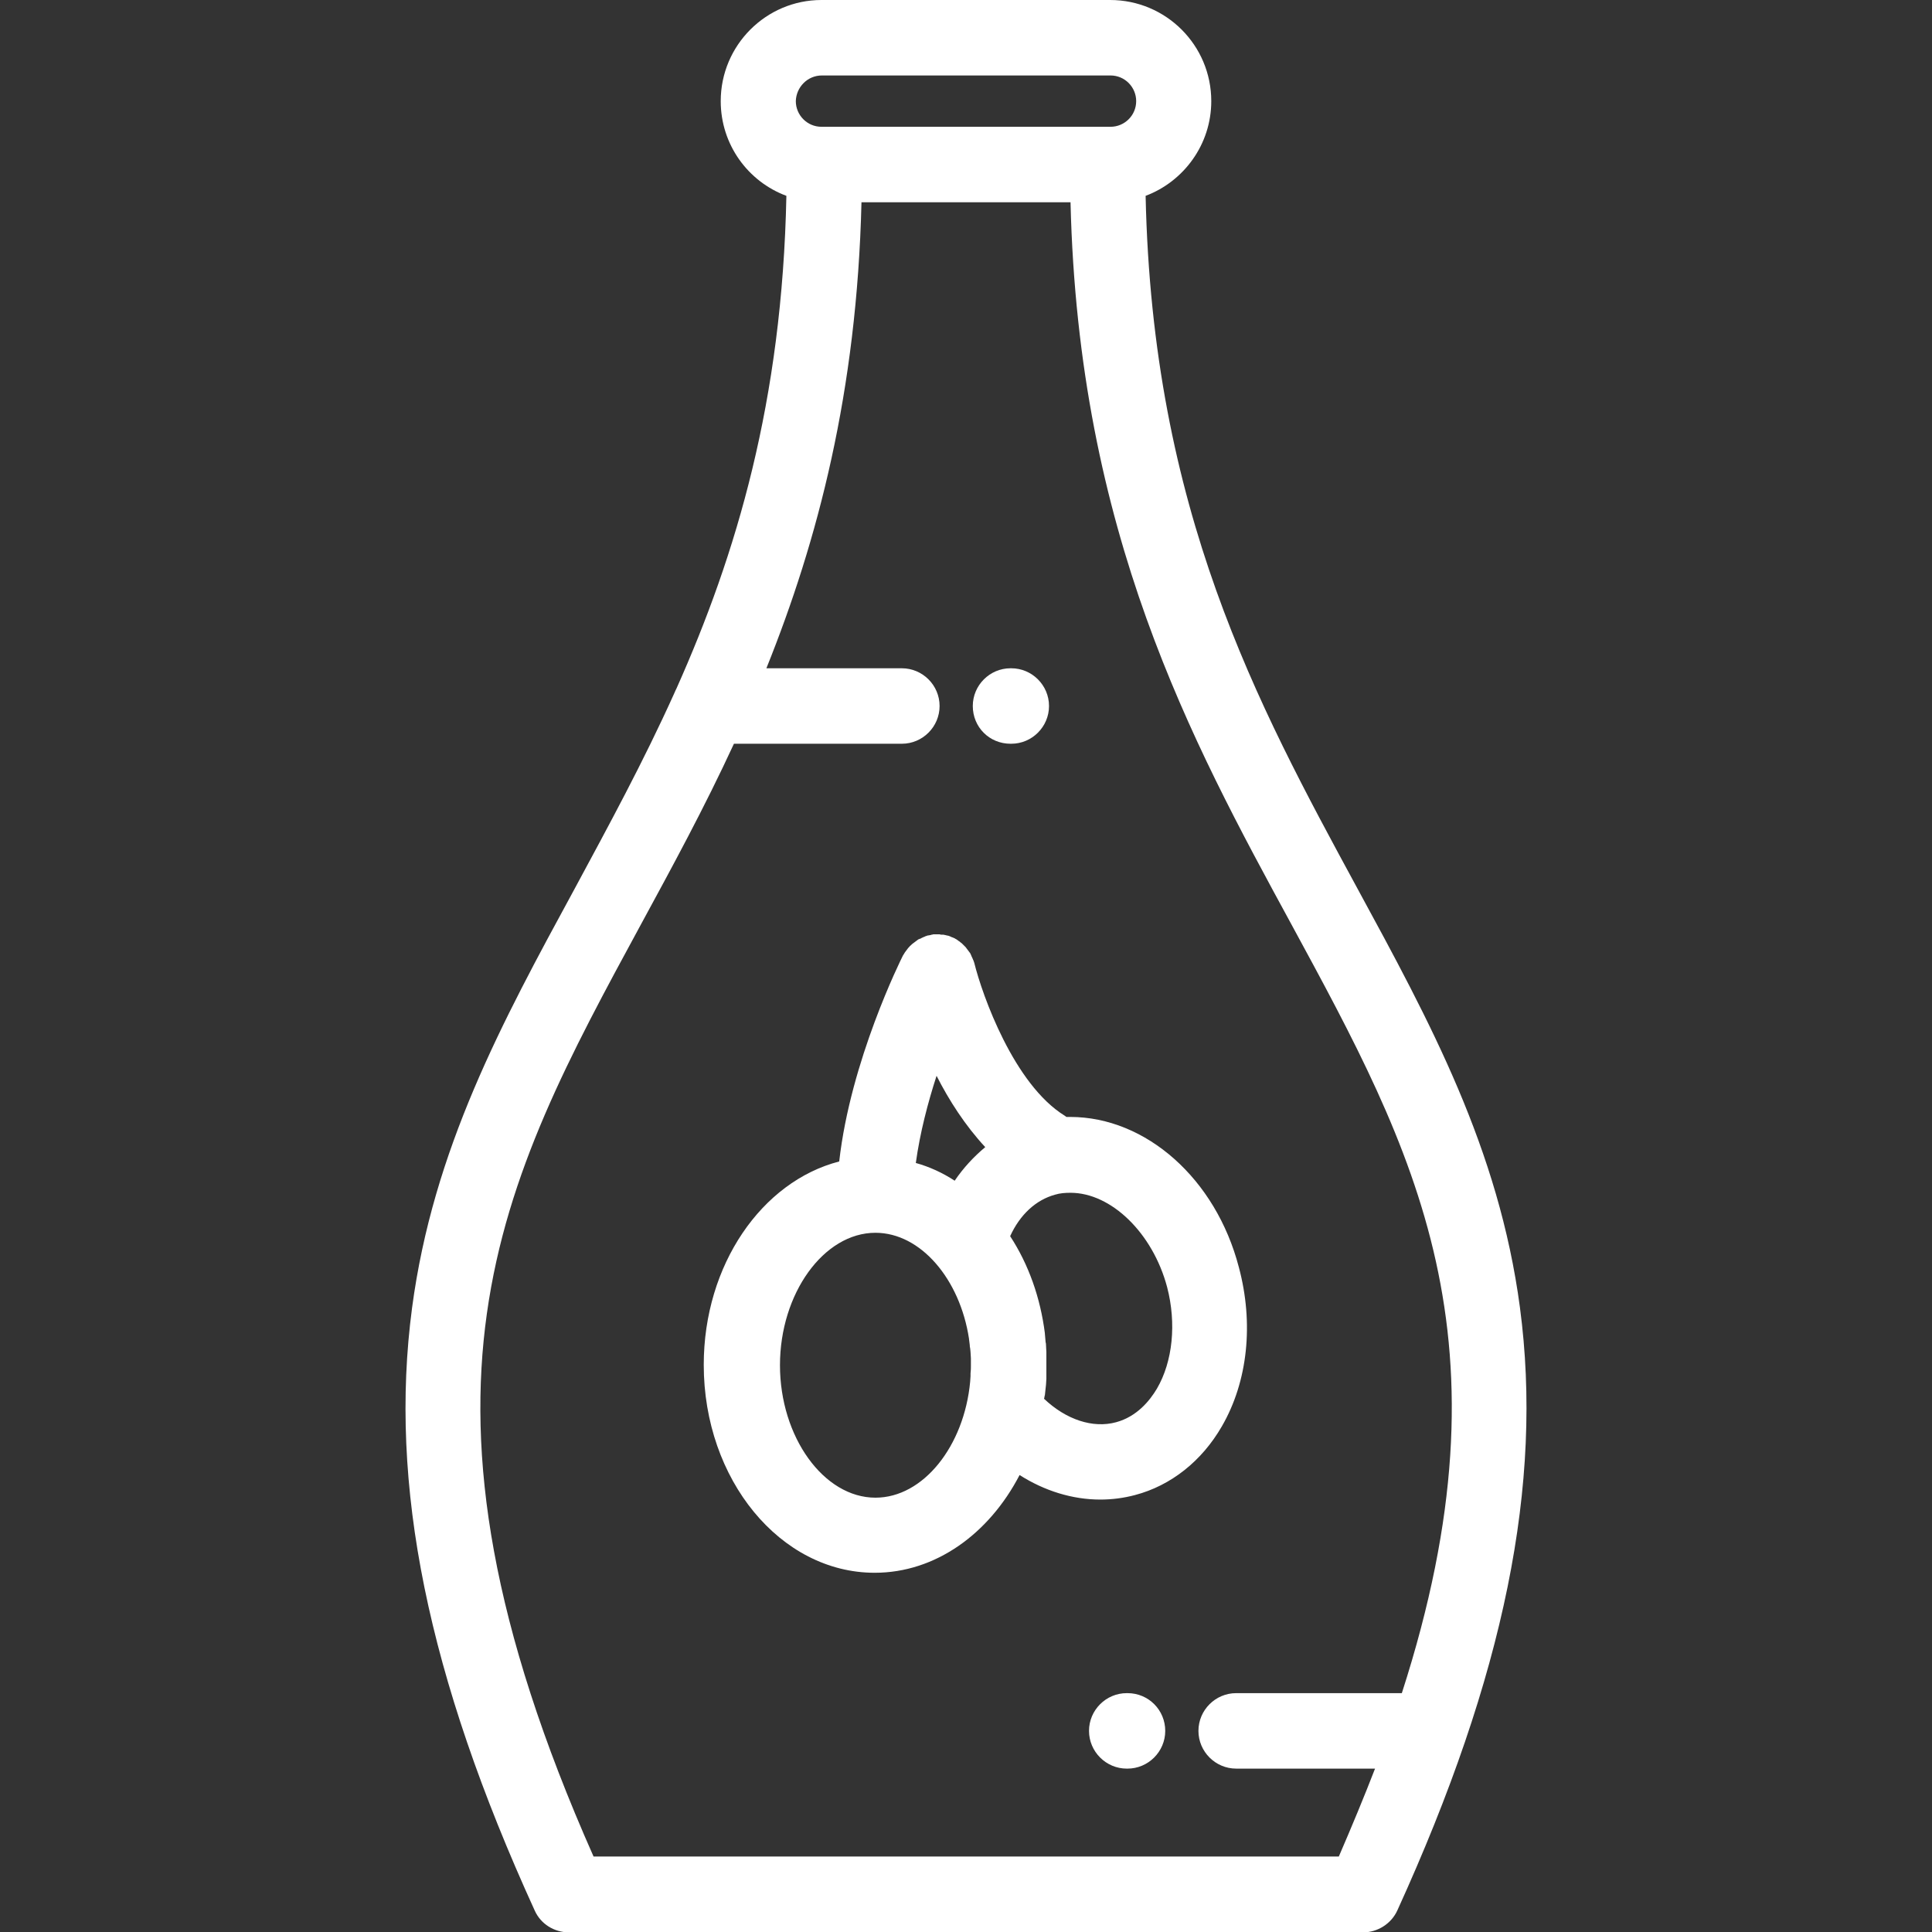
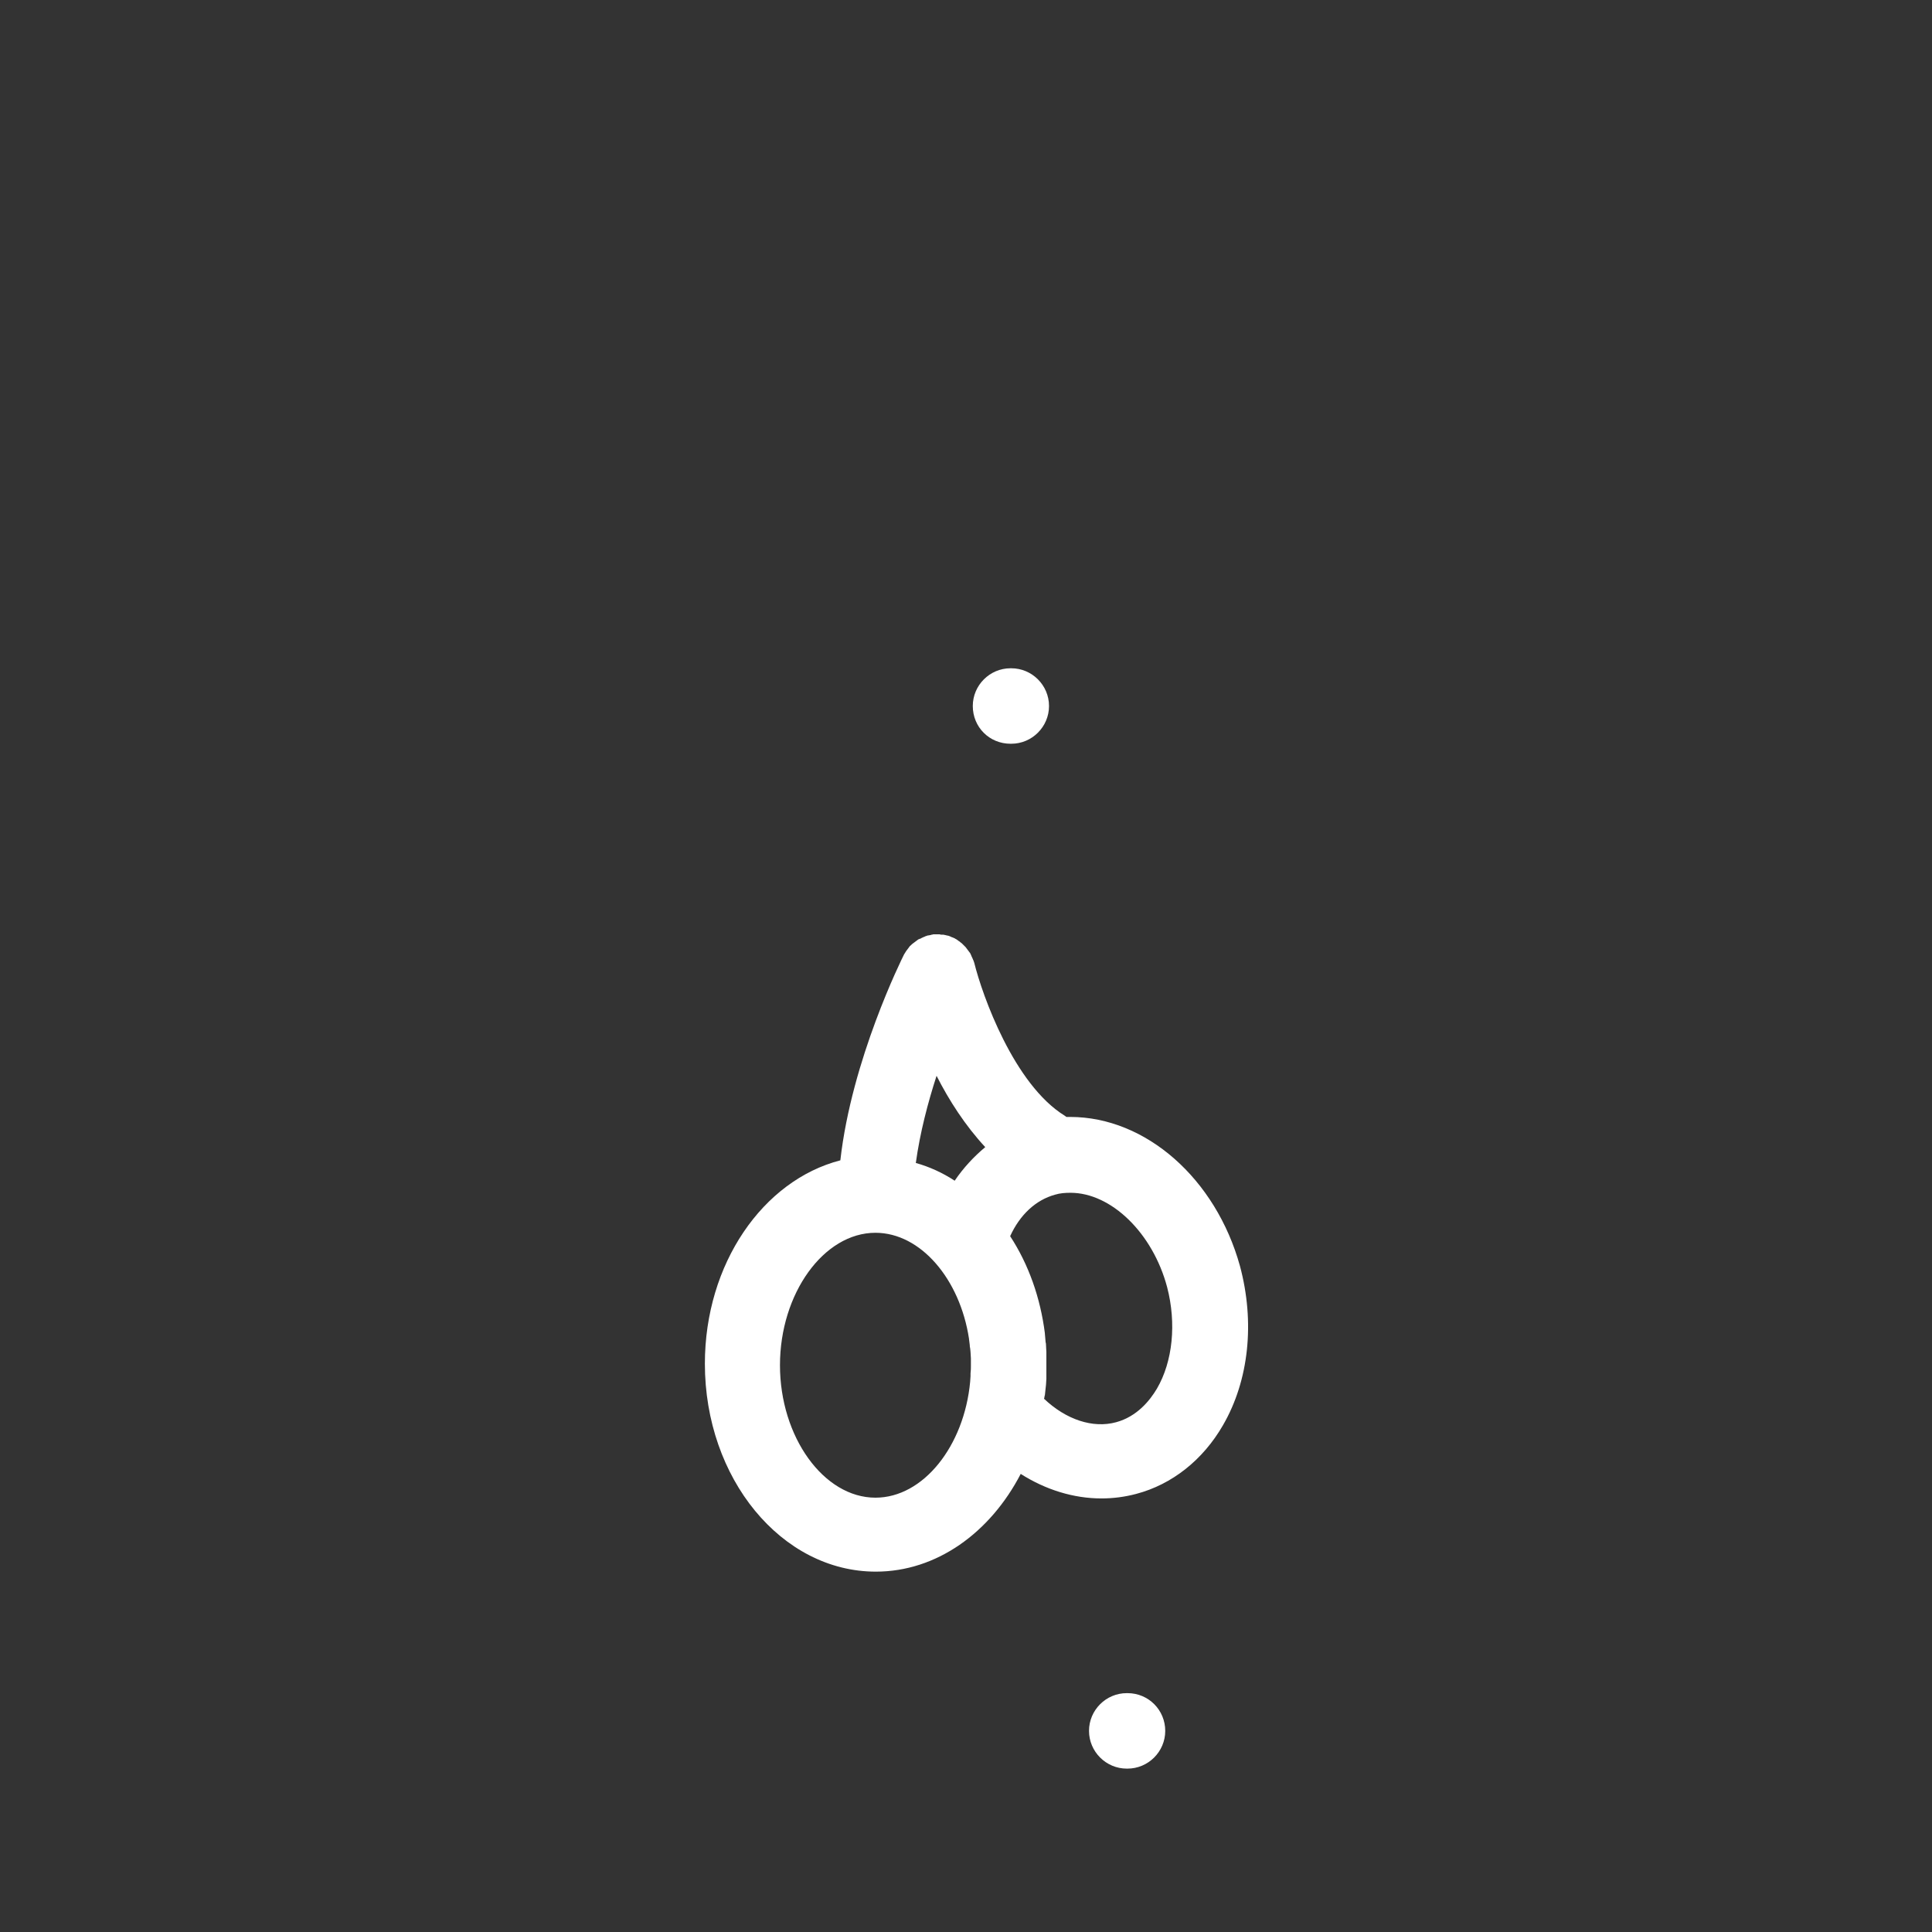
<svg xmlns="http://www.w3.org/2000/svg" version="1.1" id="Capa_1" x="0px" y="0px" viewBox="0 0 512 512" style="enable-background:new 0 0 512 512;" xml:space="preserve">
  <rect x="0" y="0" width="512" height="512" fill="#333333" stroke="none" />
  <style type="text/css">
	.st0{fill:#FFFFFF;}
</style>
  <g>
    <g>
      <g>
-         <path class="st0" d="M402.8,346.5c-5.6-42.1-23.8-75.6-43.1-111.1c-26.7-49.2-54.3-100.1-56.1-183.5     c10.1-3.8,17.4-13.6,17.4-25.1C321,12,309,0,294.2,0h-76.5C203,0,191,12,191,26.8c0,11.5,7.2,21.3,17.4,25.1     c-1.1,54.5-13.3,95.1-29.1,130.5c-0.2,0.4-0.4,0.8-0.6,1.3c-8.2,18.2-17.4,35.1-26.4,51.8c-19.3,35.5-37.5,69-43.1,111.1     c-6.2,46.8,4.1,97.5,32.5,159.7c1.6,3.6,5.2,5.8,9.1,5.8h210.4c3.9,0,7.5-2.3,9.1-5.8C398.7,444,409,393.2,402.8,346.5z      M217.8,20h76.5c3.8,0,6.8,3.1,6.8,6.8c0,3.8-3.1,6.8-6.8,6.8h-0.7h-75.2h-0.7c-3.8,0-6.8-3.1-6.8-6.8C211,23.1,214,20,217.8,20z      M371.5,448.7h-43.9c-5.5,0-10,4.5-10,10c0,5.5,4.5,10,10,10h36.8c-2.9,7.5-6.1,15.2-9.6,23.3H157.3     c-54.7-123.3-24.9-178,12.6-247.1c8.2-15.1,16.7-30.7,24.6-47.8H239c5.5,0,10-4.5,10-10c0-5.5-4.5-10-10-10h-35.9     c13.6-33.8,24-73.3,25.2-123.5h55.4c2.1,87.6,32,142.6,58.5,191.3C375,305.3,401.8,354.8,371.5,448.7z" />
-         <path class="st0" d="M283.6,296c-0.3,0-0.6,0-1,0c-0.1-0.1-0.3-0.2-0.4-0.3c-13.5-8.3-21.9-32-24-40.5c0-0.1-0.1-0.2-0.1-0.3     c-0.1-0.2-0.1-0.4-0.2-0.5c-0.1-0.2-0.1-0.3-0.2-0.5c-0.1-0.1-0.1-0.3-0.2-0.4c-0.1-0.2-0.1-0.3-0.2-0.5     c-0.1-0.1-0.1-0.3-0.2-0.4c-0.1-0.1-0.2-0.3-0.3-0.4c-0.1-0.1-0.2-0.3-0.3-0.4c-0.1-0.1-0.2-0.3-0.3-0.4     c-0.1-0.1-0.2-0.3-0.3-0.4c-0.1-0.1-0.2-0.2-0.3-0.3c-0.1-0.1-0.3-0.3-0.4-0.4c-0.1-0.1-0.2-0.2-0.3-0.3     c-0.1-0.1-0.3-0.2-0.4-0.3c-0.1-0.1-0.2-0.2-0.4-0.3c-0.1-0.1-0.3-0.2-0.4-0.3c-0.1-0.1-0.3-0.2-0.5-0.3     c-0.1-0.1-0.2-0.1-0.3-0.2c0,0-0.1,0-0.1,0c-0.2-0.1-0.3-0.2-0.5-0.2c-0.1-0.1-0.3-0.1-0.4-0.2c-0.2-0.1-0.3-0.1-0.5-0.2     c-0.2,0-0.3-0.1-0.5-0.1c-0.1,0-0.3-0.1-0.4-0.1c-0.2,0-0.3-0.1-0.5-0.1c-0.1,0-0.3,0-0.4,0c-0.2,0-0.4,0-0.6-0.1     c-0.1,0-0.3,0-0.4,0c-0.2,0-0.4,0-0.6,0c-0.1,0-0.3,0-0.4,0c-0.2,0-0.4,0-0.6,0.1c-0.1,0-0.2,0-0.4,0.1c-0.2,0-0.4,0.1-0.6,0.1     c0,0-0.1,0-0.1,0c-0.1,0-0.2,0.1-0.3,0.1c-0.2,0.1-0.4,0.1-0.5,0.2c-0.2,0.1-0.3,0.1-0.5,0.2c-0.1,0.1-0.3,0.1-0.4,0.2     c-0.2,0.1-0.3,0.2-0.5,0.2c-0.1,0.1-0.3,0.1-0.4,0.2c-0.1,0.1-0.3,0.2-0.4,0.3c-0.1,0.1-0.3,0.2-0.4,0.3     c-0.1,0.1-0.3,0.2-0.4,0.3c-0.1,0.1-0.3,0.2-0.4,0.3c-0.1,0.1-0.2,0.2-0.3,0.3c-0.1,0.1-0.3,0.2-0.4,0.4     c-0.1,0.1-0.2,0.2-0.3,0.3c-0.1,0.1-0.2,0.3-0.3,0.4c-0.1,0.1-0.2,0.3-0.3,0.4c-0.1,0.1-0.2,0.3-0.3,0.4     c-0.1,0.2-0.2,0.3-0.3,0.5c-0.1,0.1-0.1,0.2-0.2,0.3c-0.6,1.2-13.9,27.9-16.9,54.6c-20.5,5.3-35.9,27.4-35.9,53.9     c0,30.4,20.3,55.1,45.3,55.1c16.1,0,30.3-10.3,38.4-25.9c6.6,4.2,14,6.5,21.4,6.5c3.1,0,6.2-0.4,9.2-1.2c9.5-2.5,17.7-9,23-18.2     c6.9-11.9,8.5-27.3,4.5-42.2C322.2,312.4,303.7,296,283.6,296z M257.2,364c0,0.2,0,0.4,0,0.7c0,0.5-0.1,1-0.1,1.5     c-1.6,17-12.4,30.7-25.1,30.7c-13.7,0-25.3-16.1-25.3-35.1s11.6-35.1,25.3-35.1c12,0,22.4,12.3,24.8,28.1c0,0,0,0.1,0,0.1     c0.1,0.5,0.1,1,0.2,1.6c0,0.2,0,0.5,0.1,0.8c0,0.3,0.1,0.6,0.1,1c0,0.6,0.1,1.1,0.1,1.7c0,0,0,0,0,0c0,0.6,0,1.2,0,1.9     C257.3,362.5,257.3,363.2,257.2,364z M253,312.9c-3.2-2.1-6.7-3.7-10.3-4.7c1.1-8,3.2-16,5.5-23.1c3.3,6.5,7.6,13.2,12.9,18.9     C258.1,306.5,255.3,309.5,253,312.9z M306.6,368c-1.9,3.2-5.3,7.4-10.8,8.9c-6.2,1.7-13.3-0.7-19.1-6.2c0-0.1,0-0.3,0.1-0.4     c0-0.2,0-0.4,0.1-0.5c0.1-0.6,0.1-1.3,0.2-1.9c0-0.3,0.1-0.6,0.1-0.9c0-0.5,0.1-1.1,0.1-1.6c0-0.3,0-0.6,0-1c0-0.7,0-1.4,0-2.1     c0-0.2,0-0.3,0-0.5c0-0.2,0-0.3,0-0.5c0-0.7,0-1.4,0-2.1c0-0.3,0-0.6,0-0.9c0-0.6-0.1-1.2-0.1-1.9c0-0.2,0-0.4-0.1-0.7     c-0.1-0.8-0.1-1.5-0.2-2.3c0,0,0-0.1,0-0.1c-1.2-9.4-4.3-18.2-9.2-25.7c2.6-5.7,6.8-9.6,11.9-11c1.3-0.4,2.7-0.5,4.1-0.5     c10.8,0,21.8,10.7,25.6,25C311.8,350.7,310.8,360.8,306.6,368z" />
+         <path class="st0" d="M283.6,296c-0.3,0-0.6,0-1,0c-0.1-0.1-0.3-0.2-0.4-0.3c-13.5-8.3-21.9-32-24-40.5c0-0.1-0.1-0.2-0.1-0.3     c-0.1-0.2-0.1-0.4-0.2-0.5c-0.1-0.2-0.1-0.3-0.2-0.5c-0.1-0.1-0.1-0.3-0.2-0.4c-0.1-0.2-0.1-0.3-0.2-0.5     c-0.1-0.1-0.1-0.3-0.2-0.4c-0.1-0.1-0.2-0.3-0.3-0.4c-0.1-0.1-0.2-0.3-0.3-0.4c-0.1-0.1-0.2-0.3-0.3-0.4     c-0.1-0.1-0.2-0.3-0.3-0.4c-0.1-0.1-0.2-0.2-0.3-0.3c-0.1-0.1-0.3-0.3-0.4-0.4c-0.1-0.1-0.2-0.2-0.3-0.3     c-0.1-0.1-0.3-0.2-0.4-0.3c-0.1-0.1-0.2-0.2-0.4-0.3c-0.1-0.1-0.3-0.2-0.4-0.3c-0.1-0.1-0.3-0.2-0.5-0.3     c-0.1-0.1-0.2-0.1-0.3-0.2c0,0-0.1,0-0.1,0c-0.2-0.1-0.3-0.2-0.5-0.2c-0.1-0.1-0.3-0.1-0.4-0.2c-0.2-0.1-0.3-0.1-0.5-0.2     c-0.2,0-0.3-0.1-0.5-0.1c-0.1,0-0.3-0.1-0.4-0.1c-0.2,0-0.3-0.1-0.5-0.1c-0.1,0-0.3,0-0.4,0c-0.2,0-0.4,0-0.6-0.1     c-0.1,0-0.3,0-0.4,0c-0.2,0-0.4,0-0.6,0c-0.1,0-0.3,0-0.4,0c-0.2,0-0.4,0-0.6,0.1c-0.1,0-0.2,0-0.4,0.1c-0.2,0-0.4,0.1-0.6,0.1     c0,0-0.1,0-0.1,0c-0.1,0-0.2,0.1-0.3,0.1c-0.2,0.1-0.4,0.1-0.5,0.2c-0.2,0.1-0.3,0.1-0.5,0.2c-0.1,0.1-0.3,0.1-0.4,0.2     c-0.2,0.1-0.3,0.2-0.5,0.2c-0.1,0.1-0.3,0.1-0.4,0.2c-0.1,0.1-0.3,0.2-0.4,0.3c-0.1,0.1-0.3,0.2-0.4,0.3     c-0.1,0.1-0.3,0.2-0.4,0.3c-0.1,0.1-0.3,0.2-0.4,0.3c-0.1,0.1-0.2,0.2-0.3,0.3c-0.1,0.1-0.3,0.2-0.4,0.4     c-0.1,0.1-0.2,0.3-0.3,0.4c-0.1,0.1-0.2,0.3-0.3,0.4c-0.1,0.1-0.2,0.3-0.3,0.4     c-0.1,0.2-0.2,0.3-0.3,0.5c-0.1,0.1-0.1,0.2-0.2,0.3c-0.6,1.2-13.9,27.9-16.9,54.6c-20.5,5.3-35.9,27.4-35.9,53.9     c0,30.4,20.3,55.1,45.3,55.1c16.1,0,30.3-10.3,38.4-25.9c6.6,4.2,14,6.5,21.4,6.5c3.1,0,6.2-0.4,9.2-1.2c9.5-2.5,17.7-9,23-18.2     c6.9-11.9,8.5-27.3,4.5-42.2C322.2,312.4,303.7,296,283.6,296z M257.2,364c0,0.2,0,0.4,0,0.7c0,0.5-0.1,1-0.1,1.5     c-1.6,17-12.4,30.7-25.1,30.7c-13.7,0-25.3-16.1-25.3-35.1s11.6-35.1,25.3-35.1c12,0,22.4,12.3,24.8,28.1c0,0,0,0.1,0,0.1     c0.1,0.5,0.1,1,0.2,1.6c0,0.2,0,0.5,0.1,0.8c0,0.3,0.1,0.6,0.1,1c0,0.6,0.1,1.1,0.1,1.7c0,0,0,0,0,0c0,0.6,0,1.2,0,1.9     C257.3,362.5,257.3,363.2,257.2,364z M253,312.9c-3.2-2.1-6.7-3.7-10.3-4.7c1.1-8,3.2-16,5.5-23.1c3.3,6.5,7.6,13.2,12.9,18.9     C258.1,306.5,255.3,309.5,253,312.9z M306.6,368c-1.9,3.2-5.3,7.4-10.8,8.9c-6.2,1.7-13.3-0.7-19.1-6.2c0-0.1,0-0.3,0.1-0.4     c0-0.2,0-0.4,0.1-0.5c0.1-0.6,0.1-1.3,0.2-1.9c0-0.3,0.1-0.6,0.1-0.9c0-0.5,0.1-1.1,0.1-1.6c0-0.3,0-0.6,0-1c0-0.7,0-1.4,0-2.1     c0-0.2,0-0.3,0-0.5c0-0.2,0-0.3,0-0.5c0-0.7,0-1.4,0-2.1c0-0.3,0-0.6,0-0.9c0-0.6-0.1-1.2-0.1-1.9c0-0.2,0-0.4-0.1-0.7     c-0.1-0.8-0.1-1.5-0.2-2.3c0,0,0-0.1,0-0.1c-1.2-9.4-4.3-18.2-9.2-25.7c2.6-5.7,6.8-9.6,11.9-11c1.3-0.4,2.7-0.5,4.1-0.5     c10.8,0,21.8,10.7,25.6,25C311.8,350.7,310.8,360.8,306.6,368z" />
        <path class="st0" d="M267.8,197.1h0.2c5.5,0,10-4.5,10-10s-4.5-10-10-10h-0.2c-5.5,0-10,4.5-10,10     C257.8,192.7,262.2,197.1,267.8,197.1z" />
        <path class="st0" d="M298.8,448.7h-0.2c-5.5,0-10,4.5-10,10c0,5.5,4.5,10,10,10h0.2c5.5,0,10-4.5,10-10     C308.8,453.2,304.4,448.7,298.8,448.7z" />
      </g>
    </g>
  </g>
</svg>